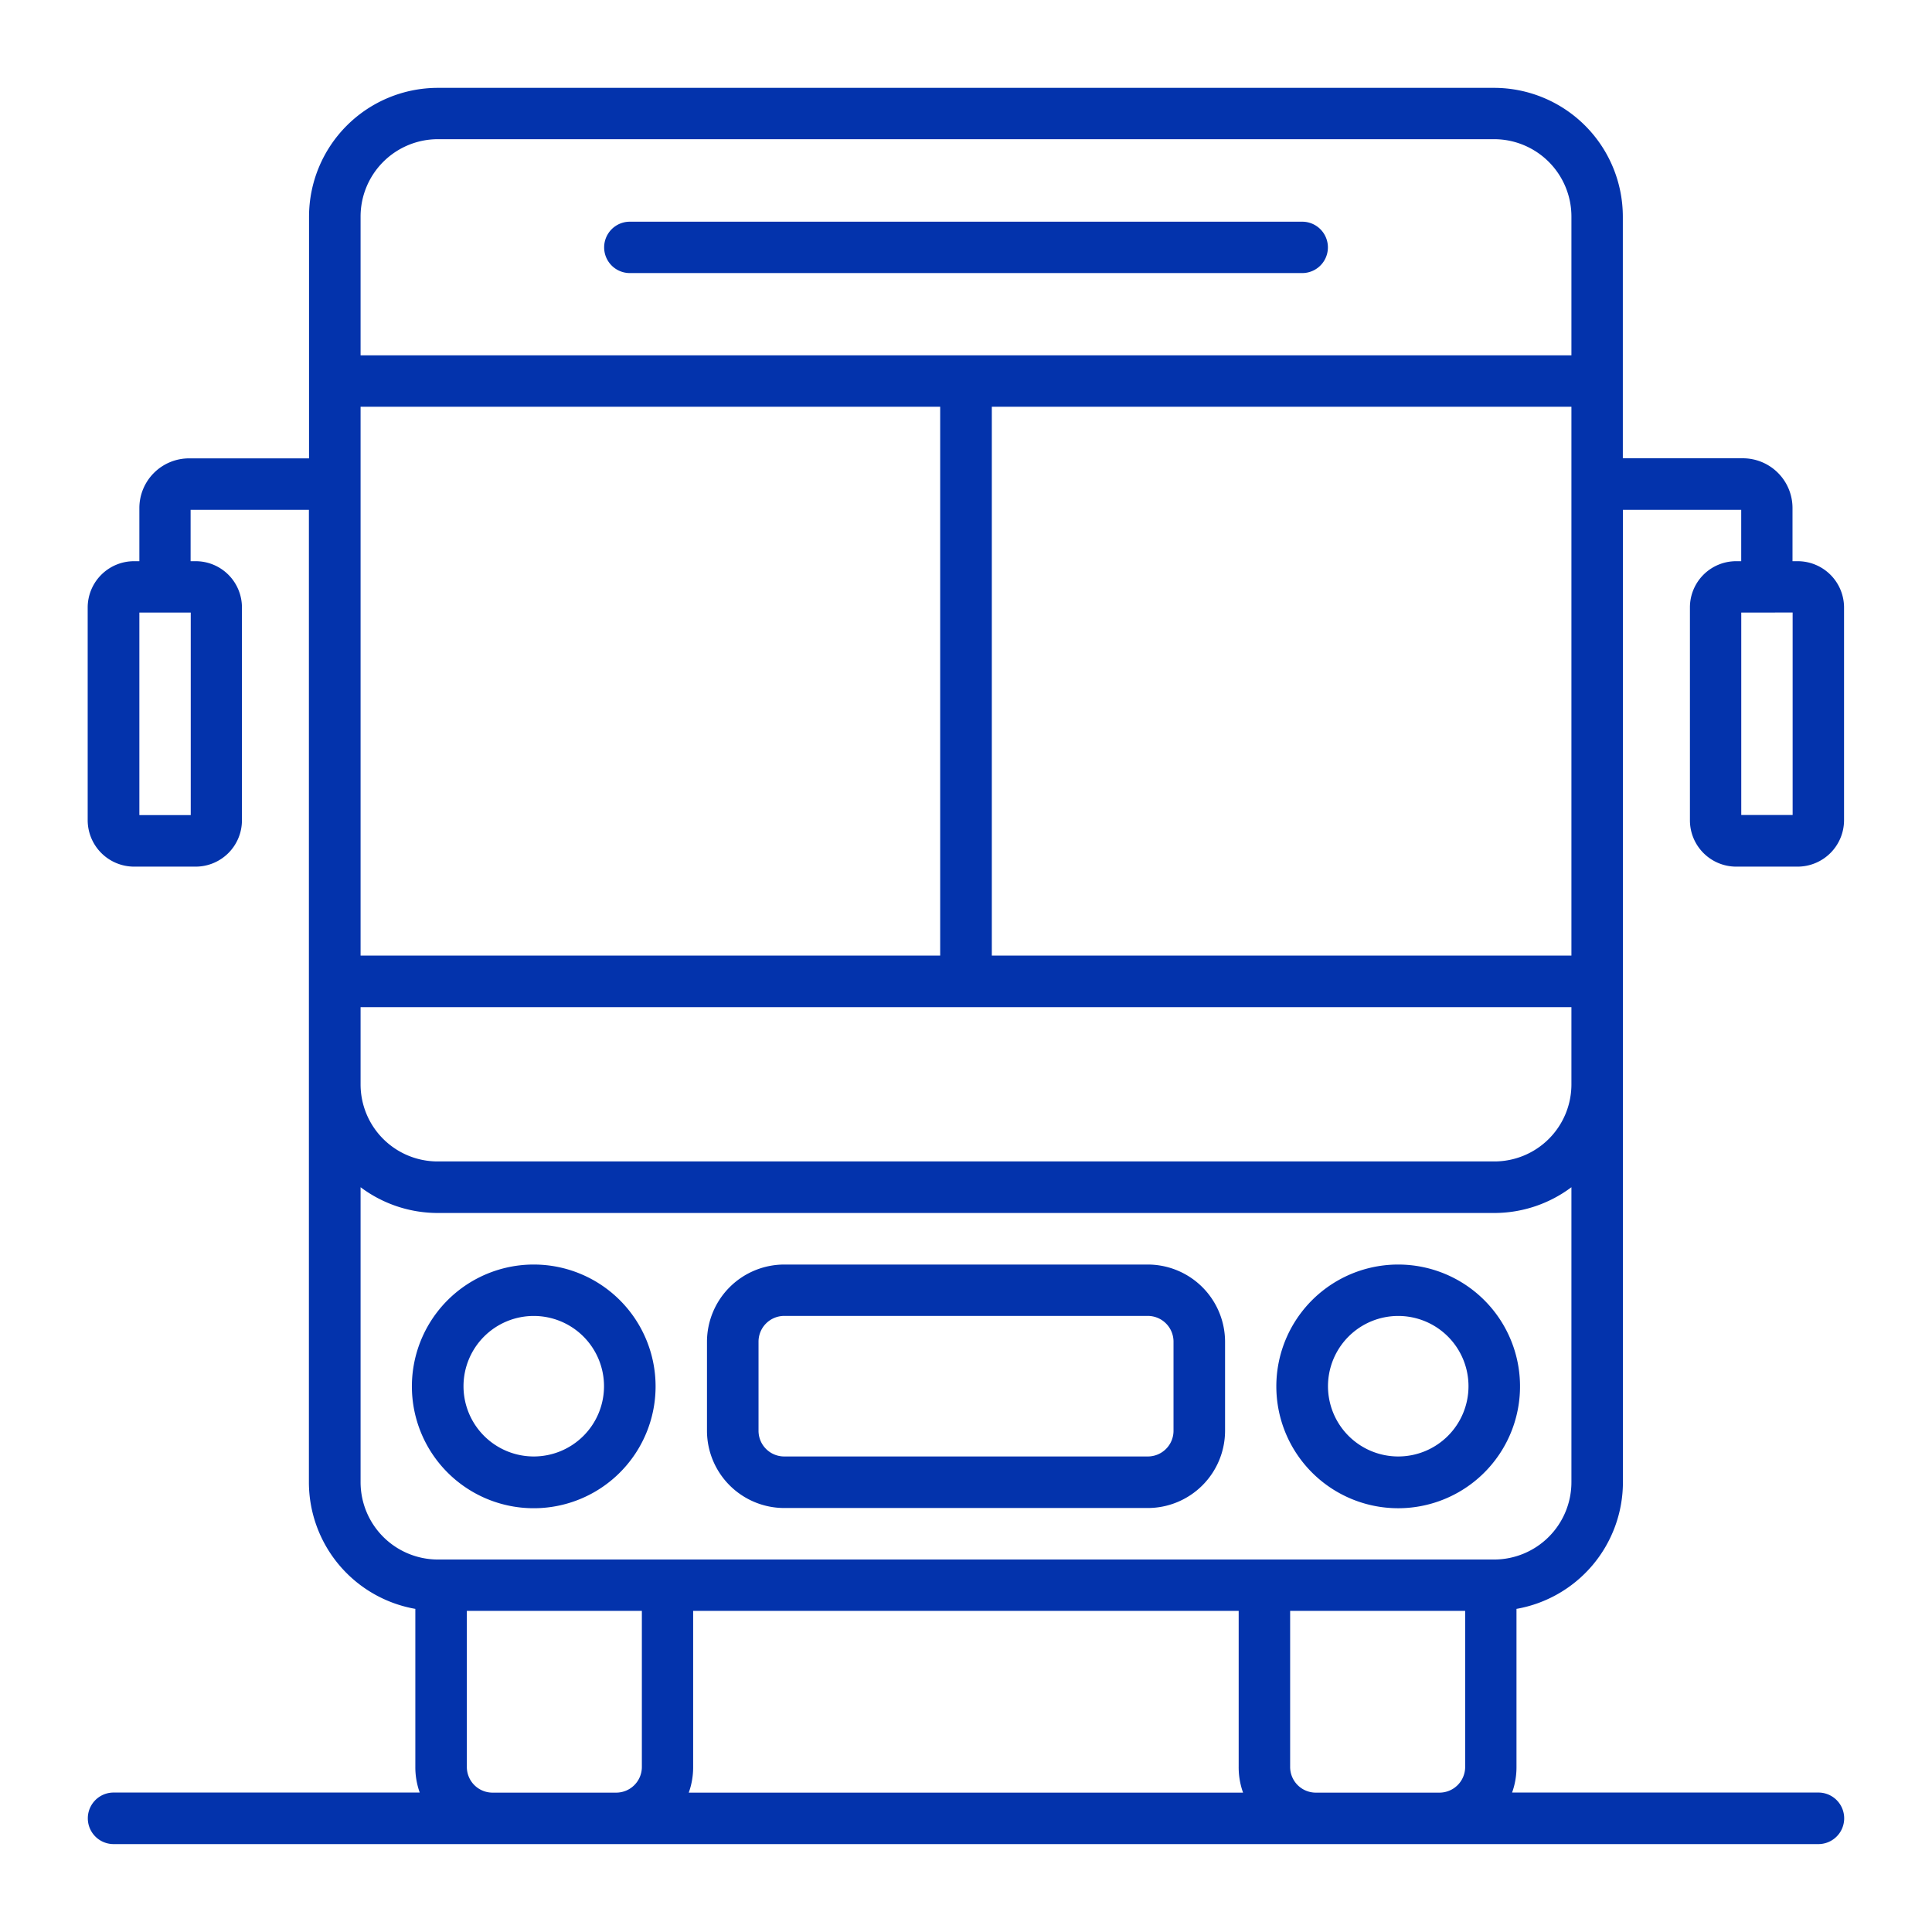
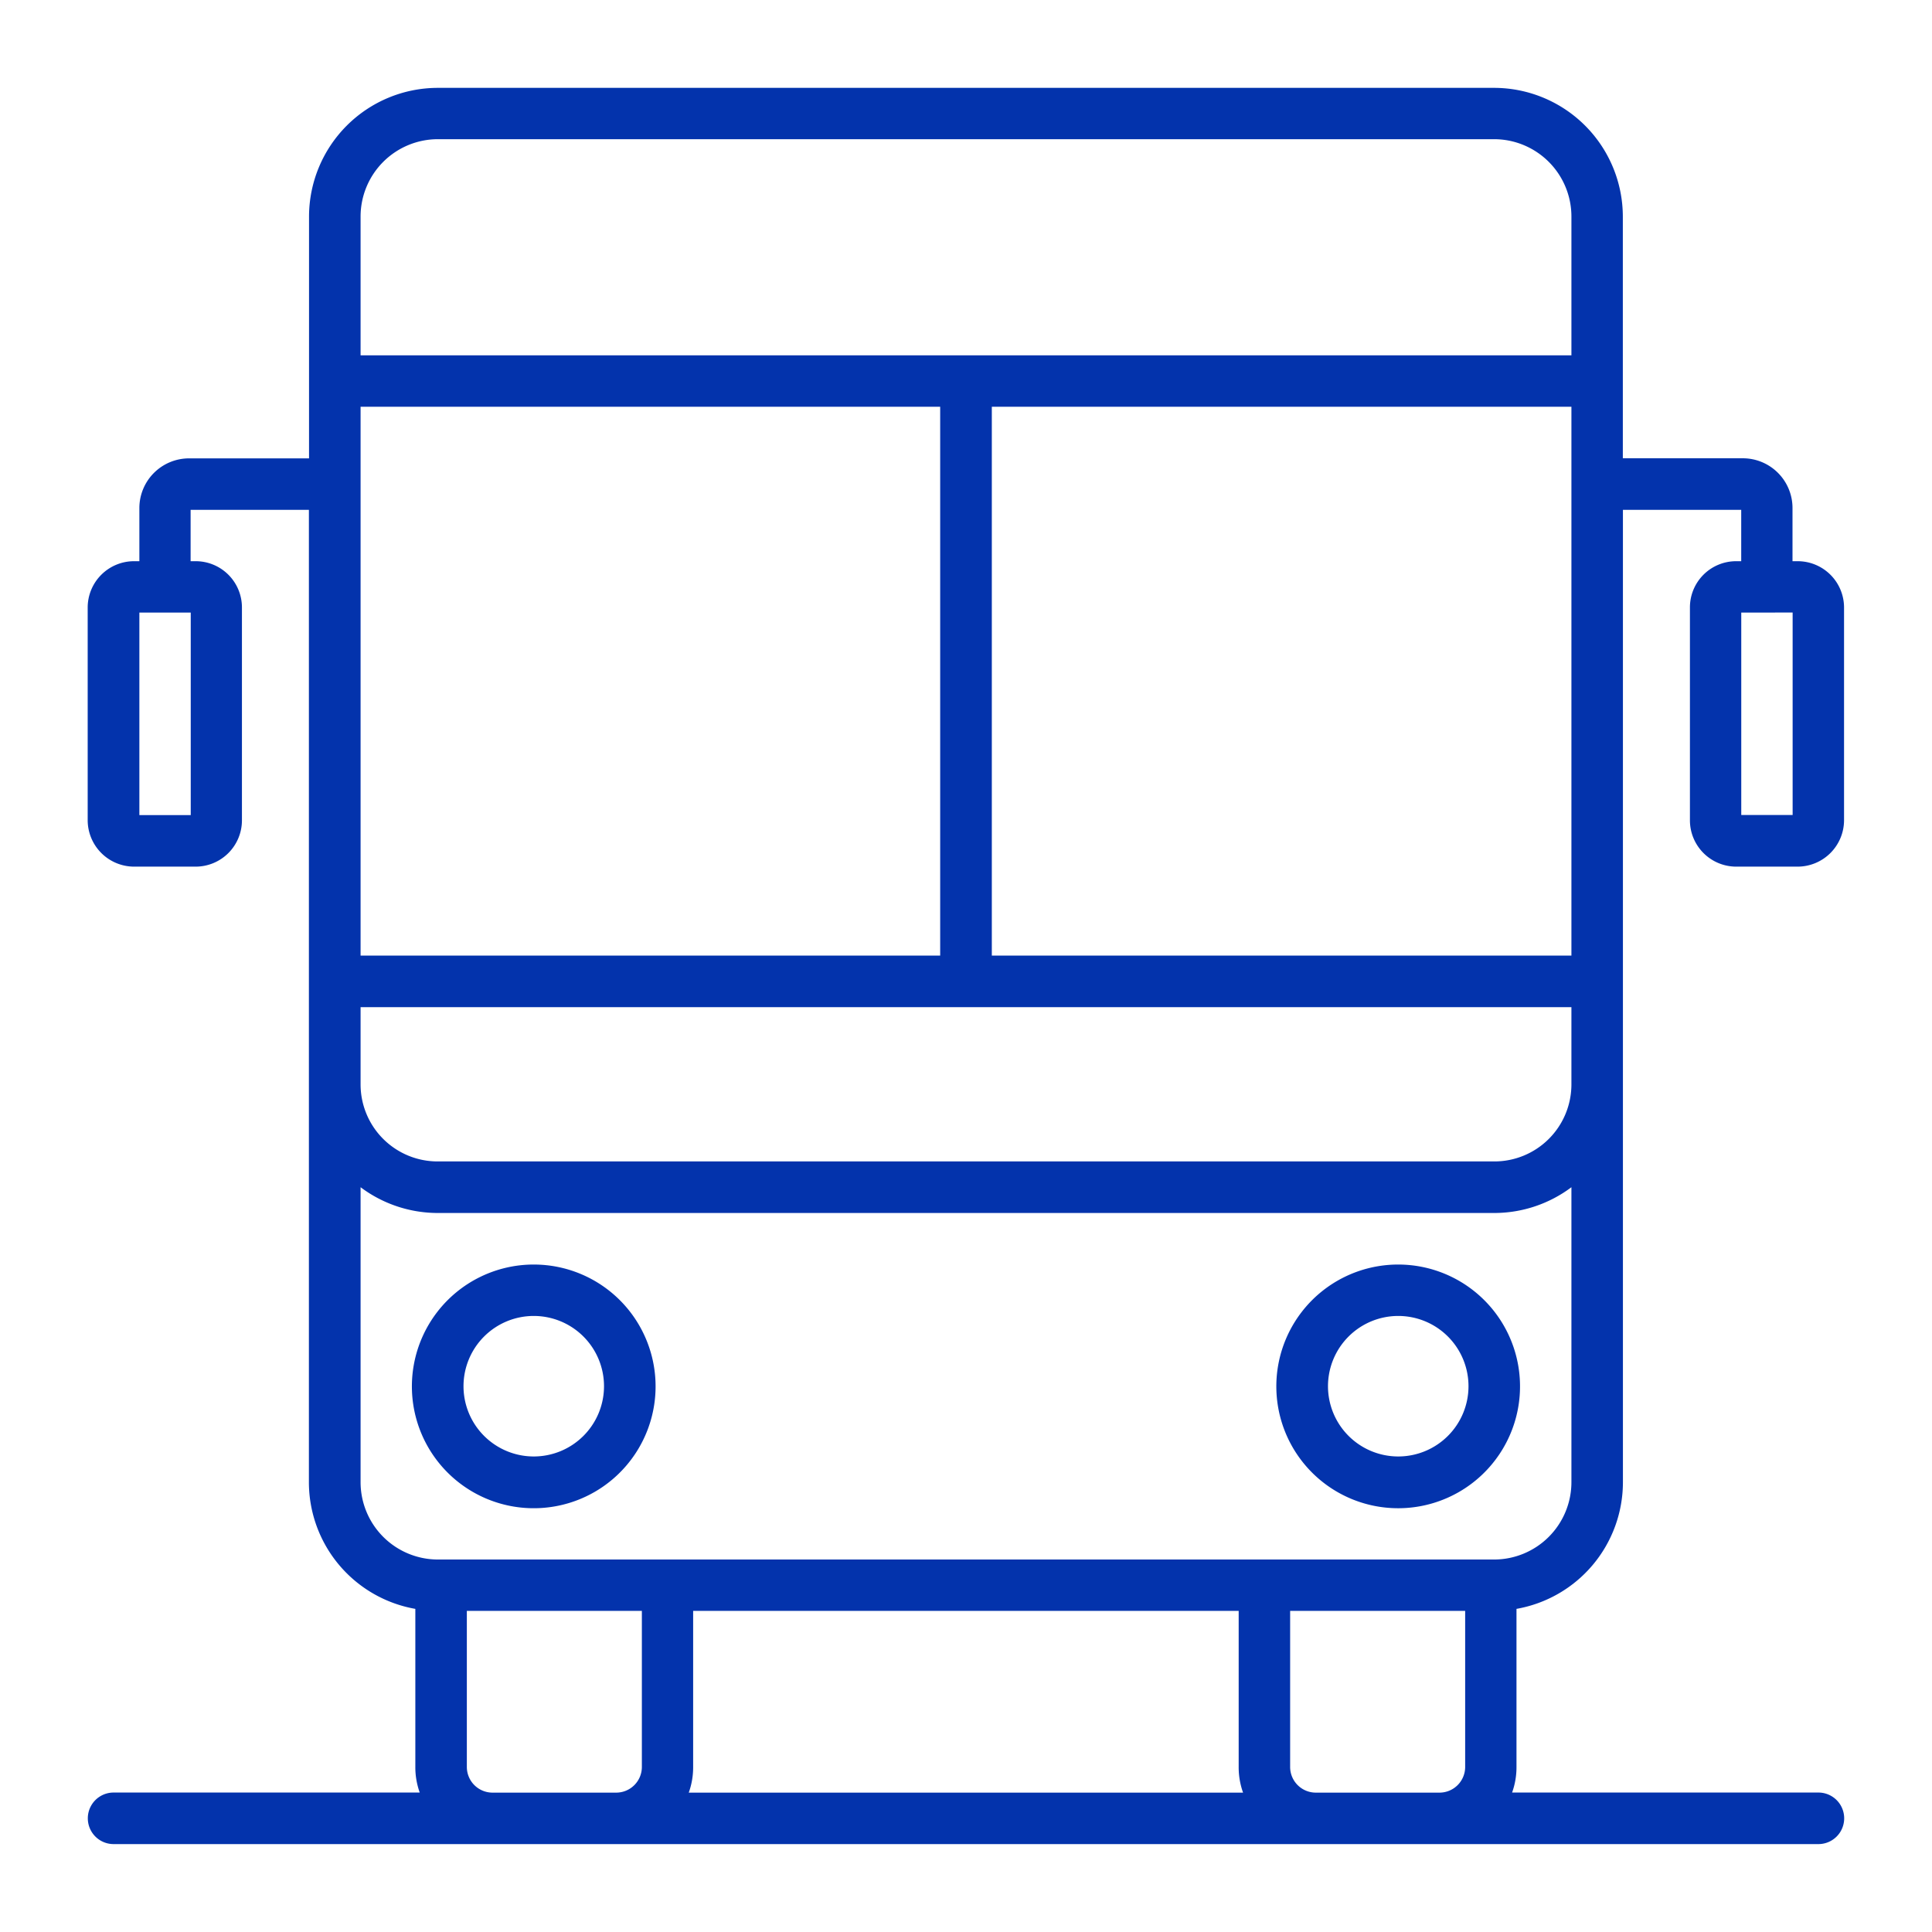
<svg xmlns="http://www.w3.org/2000/svg" width="44" height="44" viewBox="0 0 44 44">
  <defs>
    <clipPath id="clip-path">
      <rect id="Rectángulo_99" data-name="Rectángulo 99" width="44" height="44" transform="translate(1642 50)" fill="#fff" stroke="#707070" stroke-width="1" />
    </clipPath>
  </defs>
  <g id="Enmascarar_grupo_25" data-name="Enmascarar grupo 25" transform="translate(-1642 -50)" clip-path="url(#clip-path)">
    <g id="noun-bus-5182437" transform="translate(1559.997 38.001)">
      <path id="Trazado_217" data-name="Trazado 217" d="M121.541,24.78a1.052,1.052,0,0,0-1.051,1.056V30.68a1.055,1.055,0,0,0,1.051,1.056h1.406A1.059,1.059,0,0,0,124,30.68V25.836a1.056,1.056,0,0,0-1.056-1.056h-.118V23.568a1.132,1.132,0,0,0-1.132-1.132h-2.732V16.93A2.935,2.935,0,0,0,116.034,14H91.972a2.935,2.935,0,0,0-2.931,2.931v5.507H86.309a1.132,1.132,0,0,0-1.132,1.132v1.21h-.118A1.056,1.056,0,0,0,84,25.836V30.68a1.059,1.059,0,0,0,1.056,1.056h1.406a1.055,1.055,0,0,0,1.051-1.056V25.836a1.053,1.053,0,0,0-1.051-1.056h-.118V23.61h2.694V45.756a2.931,2.931,0,0,0,2.424,2.884v3.6a1.708,1.708,0,0,0,.1.583H84.59a.587.587,0,0,0,0,1.174h38.826a.587.587,0,0,0,0-1.174H116.44a1.71,1.71,0,0,0,.1-.583v-3.6a2.931,2.931,0,0,0,2.424-2.884V23.61h2.694v1.17ZM86.347,30.562h-1.17V25.95h1.17Zm3.868-9.3h13.2v12.5h-13.2Zm6.406,30.98a.585.585,0,0,1-.587.583H93.222a.585.585,0,0,1-.587-.583V48.686h3.986Zm1.068.583a1.71,1.71,0,0,0,.1-.583V48.686h12.424v3.556a1.709,1.709,0,0,0,.1.583Zm17.682-.583a.585.585,0,0,1-.587.583h-2.812a.585.585,0,0,1-.587-.583V48.686h3.986Zm2.42-6.487a1.762,1.762,0,0,1-1.757,1.761H91.972a1.762,1.762,0,0,1-1.757-1.761V39.037a2.93,2.93,0,0,0,1.757.587h24.062a2.929,2.929,0,0,0,1.757-.587Zm0-9.062a1.755,1.755,0,0,1-1.757,1.757H91.972a1.755,1.755,0,0,1-1.757-1.757V34.936h27.576Zm0-2.931h-13.2v-12.5h13.2Zm0-13.67H90.215V16.93a1.762,1.762,0,0,1,1.757-1.761h24.062a1.762,1.762,0,0,1,1.757,1.761Zm5.038,5.857V30.56h-1.17V25.95Z" fill="#0333ac" />
-       <path id="Trazado_218" data-name="Trazado 218" d="M256.261,54.551H240.949a.585.585,0,1,0,0,1.17h15.313a.585.585,0,0,0,0-1.17Z" transform="translate(-144.602 -37.503)" fill="#0333ac" />
-       <path id="Trazado_219" data-name="Trazado 219" d="M281.567,370.43H273.29a1.762,1.762,0,0,0-1.761,1.757v2.031a1.762,1.762,0,0,0,1.761,1.757h8.277a1.762,1.762,0,0,0,1.761-1.757v-2.031a1.762,1.762,0,0,0-1.761-1.757Zm.587,3.788a.585.585,0,0,1-.587.583H273.29a.585.585,0,0,1-.587-.583v-2.031a.586.586,0,0,1,.587-.587h8.277a.586.586,0,0,1,.587.587Z" transform="translate(-173.425 -329.632)" fill="#0333ac" />
      <path id="Trazado_220" data-name="Trazado 220" d="M446.793,370.43a2.775,2.775,0,1,0,1.959.811A2.775,2.775,0,0,0,446.793,370.43Zm0,4.371a1.6,1.6,0,1,1,1.6-1.6,1.6,1.6,0,0,1-1.6,1.6Z" transform="translate(-332.946 -329.632)" fill="#0333ac" />
      <path id="Trazado_221" data-name="Trazado 221" d="M184.956,370.43a2.775,2.775,0,1,0,1.96.811,2.775,2.775,0,0,0-1.96-.811Zm0,4.371a1.6,1.6,0,1,1,1.6-1.6,1.6,1.6,0,0,1-1.6,1.6Z" transform="translate(-90.797 -329.632)" fill="#0333ac" />
    </g>
  </g>
</svg>